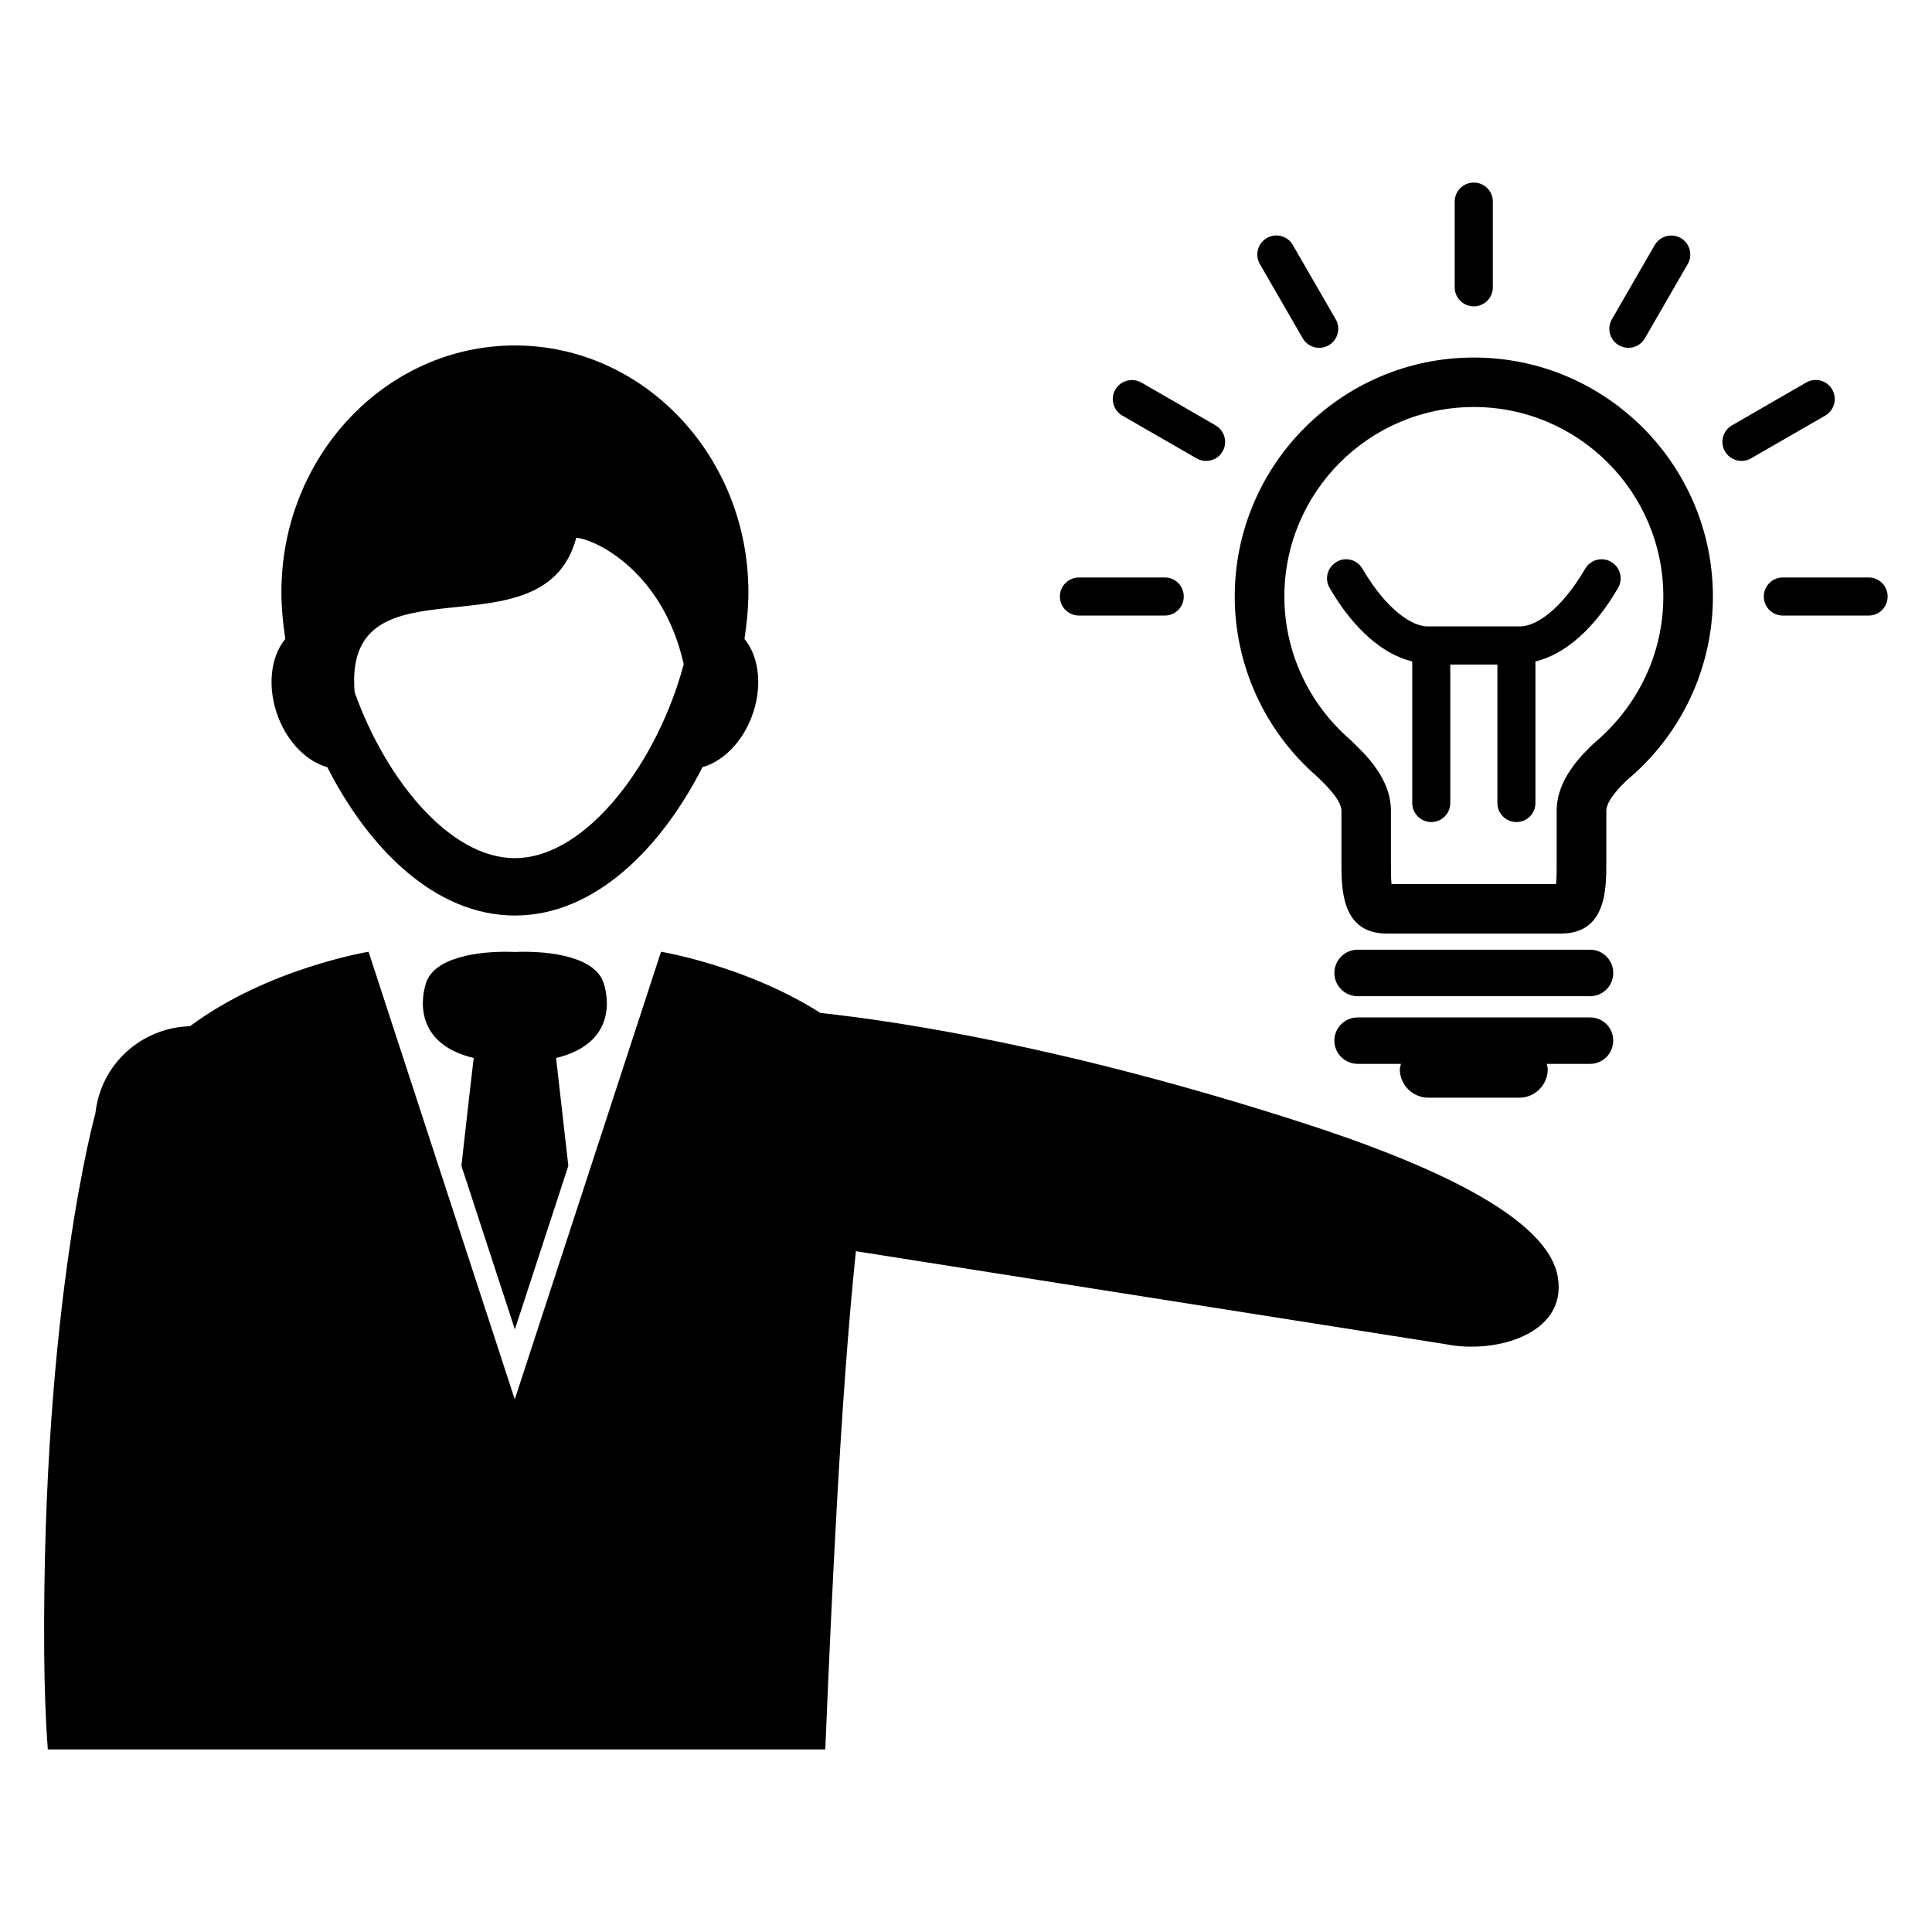
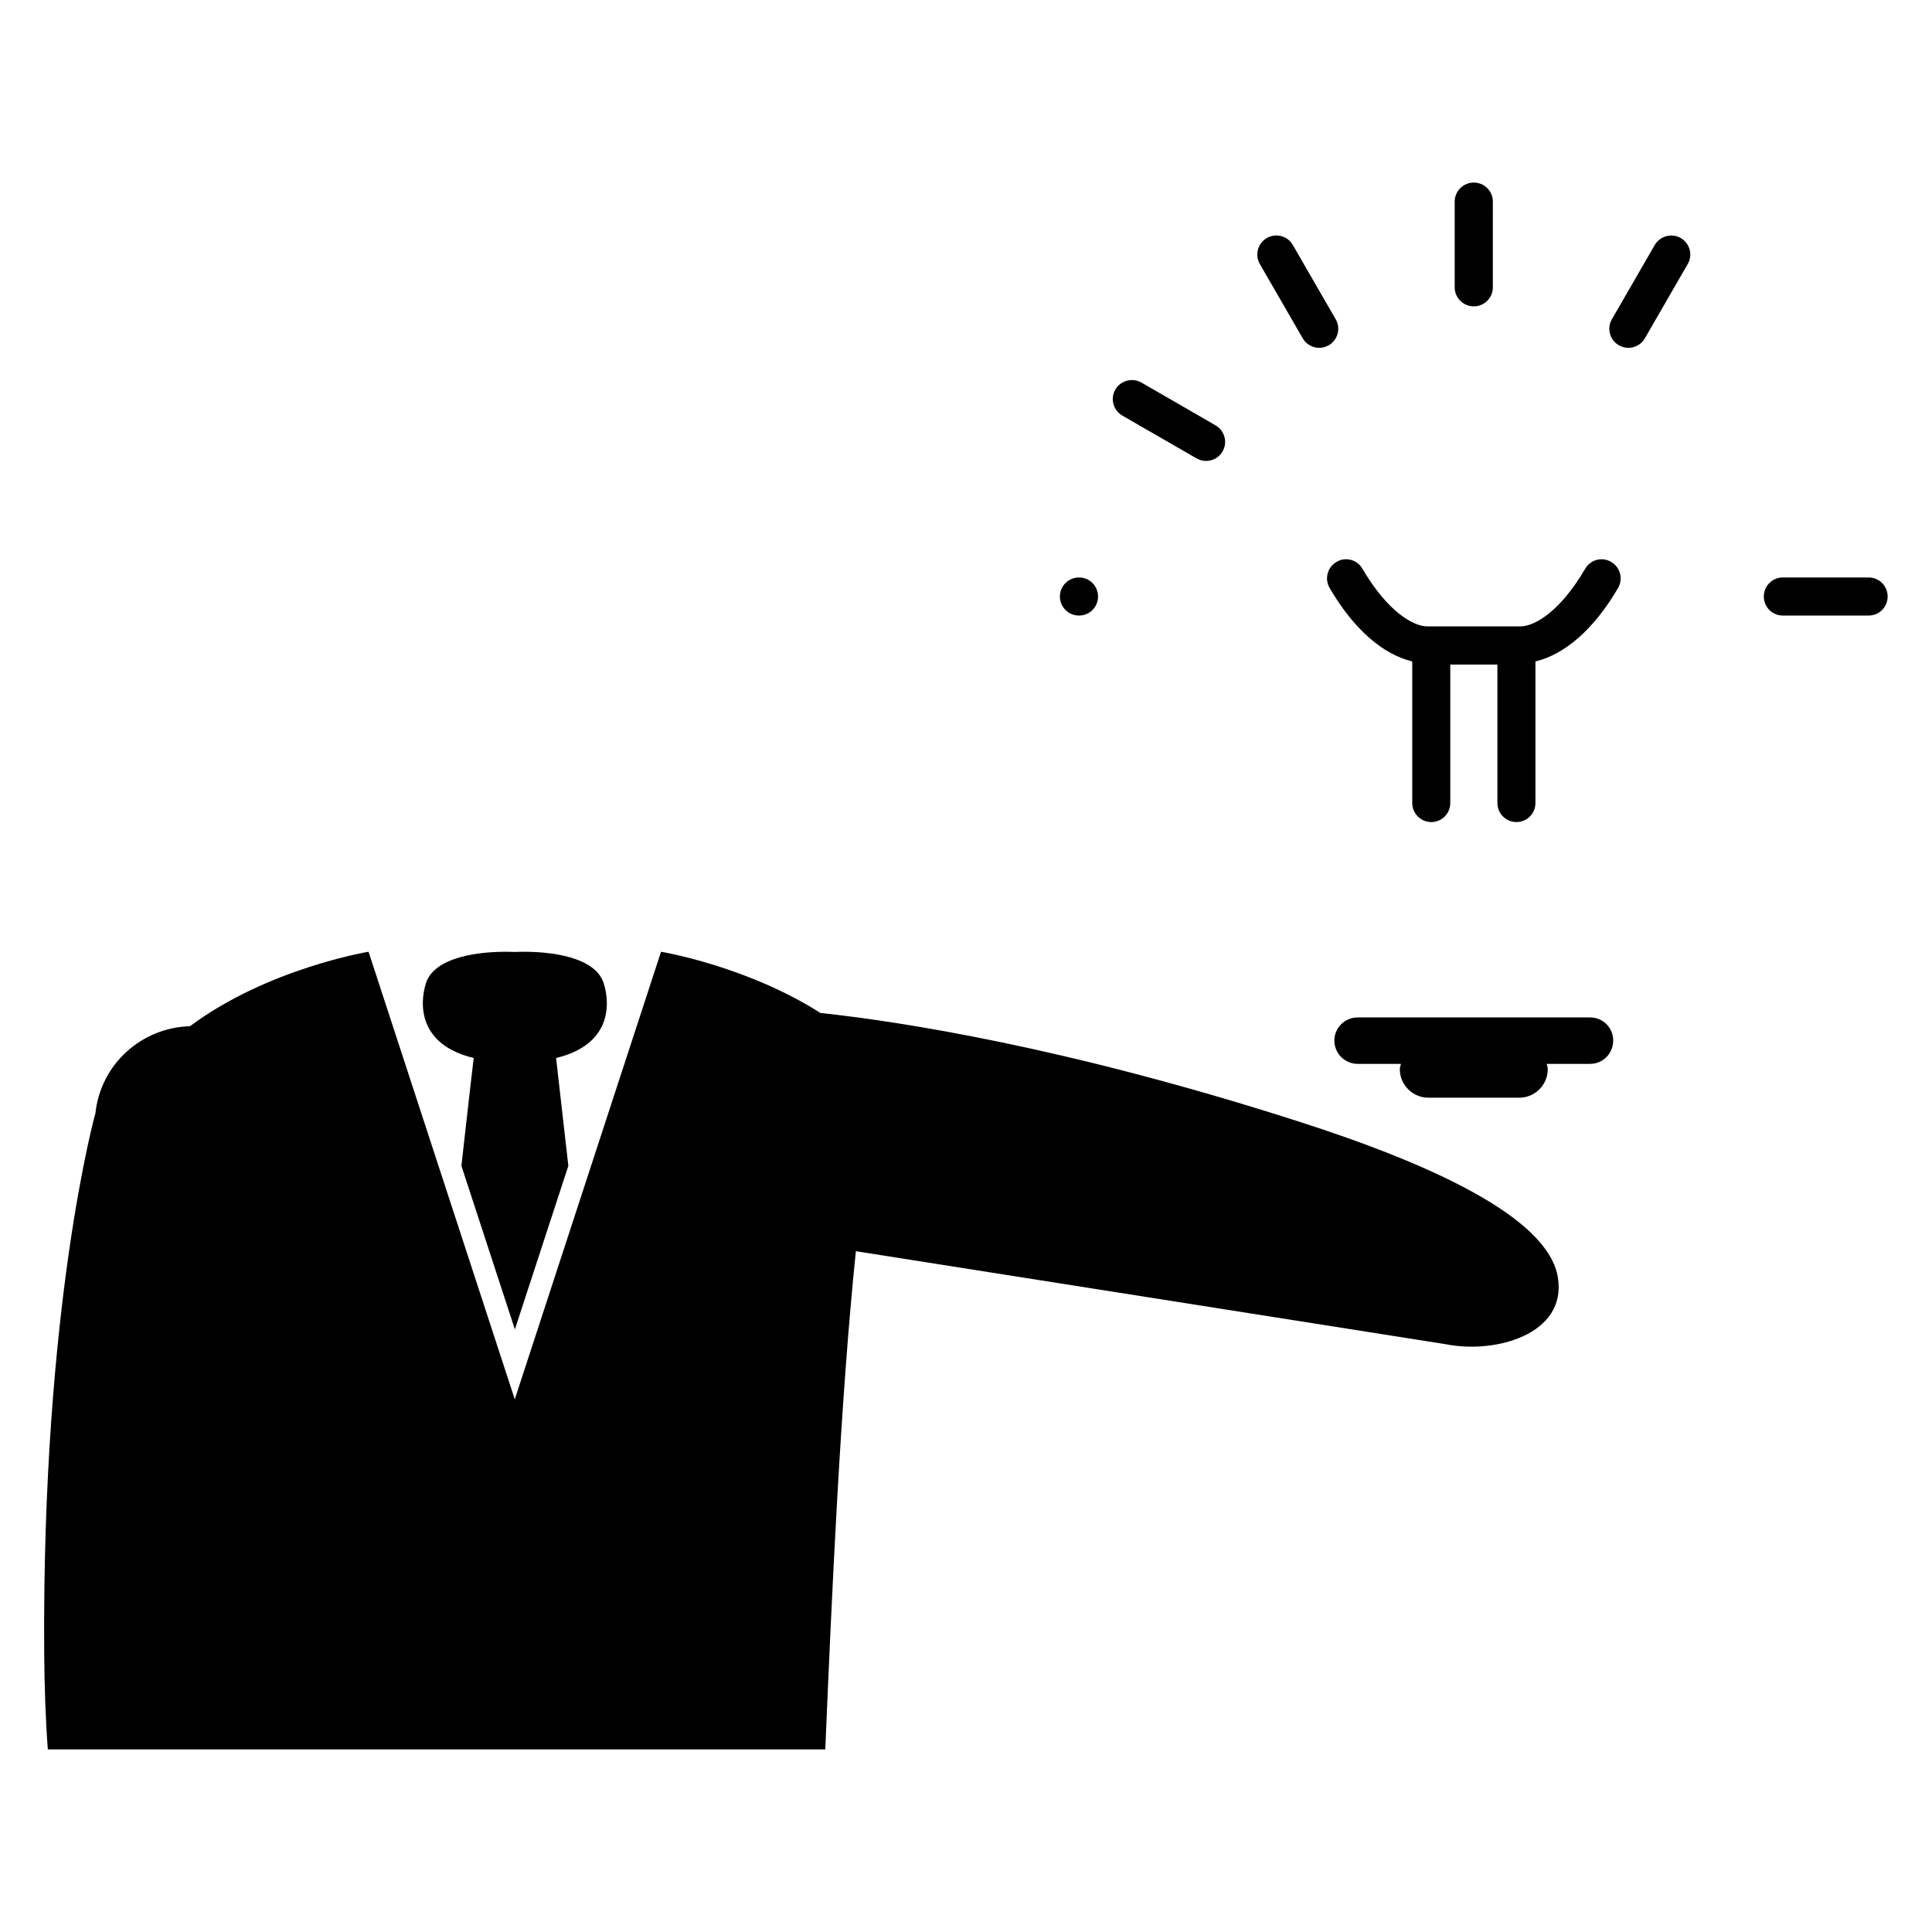
<svg xmlns="http://www.w3.org/2000/svg" fill="#000000" width="800px" height="800px" version="1.1" viewBox="144 144 512 512">
  <g>
    <path d="m269.53 424.38c-0.809 6.856-2 17.344-3.25 28.578l14.168 43.344 14.168-43.344c-1.281-11.238-2.473-21.727-3.25-28.578 14.641-3.512 14.398-14.273 12.609-19.848-2.152-6.734-13.543-8.641-23.527-8.258-9.984-0.383-21.402 1.527-23.559 8.258-1.758 5.574-2 16.32 12.641 19.848z" />
-     <path d="m217.85 334.38c2.719 6.777 7.695 11.48 12.887 12.93 10.977 21.586 28.594 39.312 49.711 39.312 21.113 0 38.73-17.727 49.711-39.312 5.16-1.449 10.168-6.137 12.887-12.93 3.16-7.953 2.231-16.242-1.754-21.055 0.656-4.258 1.039-8.441 1.039-12.398 0-36.062-27.754-65.375-61.879-65.375-34.121 0-61.879 29.312-61.879 65.375 0 3.953 0.383 8.121 1.039 12.398-3.988 4.809-4.922 13.098-1.762 21.055zm78.871-47.879c5.281 0.473 22.992 9.055 28.473 33.512-6.824 25.695-25.617 51.402-44.762 51.402-17.328 0-34.289-21.008-42.457-44-3.117-37.48 50.133-8.426 58.746-40.914z" />
    <path d="m362.71 607.61c1.695-40.367 4-92.242 8.105-132.03l156.27 24.641c13.113 2.656 32.121-2.566 29.785-17.586-2.441-15.969-33.664-30.184-68.762-41.434-61.664-19.801-105.77-26.504-126.7-28.762-19.617-12.488-42.227-16.215-42.227-16.215l-38.762 118.61-38.75-118.61s-26.777 4.398-47.328 19.738c-12.793 0.352-23.648 10-25.055 23.055 0 0-14.199 50.52-13.574 142.98 0.062 8.824 0.352 17.465 0.961 25.617z" />
-     <path d="m534.58 238.75c-34.945 0-63.359 28.398-63.359 63.344 0 18.215 7.953 35.586 21.586 47.48 2.184 2.078 6.688 6.352 6.688 9.266v13.695c0 7.07 0 18.871 12.047 18.871h46.105c12.047 0 12.047-11.801 12.047-18.871v-13.695c0-2.809 4.168-6.84 5.406-8.047 14.52-12.09 22.84-29.863 22.84-48.703-0.02-34.945-28.43-63.34-63.359-63.34zm31.738 102.3c-3.16 3.055-9.785 9.434-9.785 17.801v13.695c0 1.863 0 4.215-0.152 5.742h-43.617c-0.152-1.527-0.152-3.879-0.152-5.742v-13.695c0-8.551-6.703-14.945-10.945-18.961-11.008-9.602-17.297-23.359-17.297-37.801 0-27.695 22.52-50.227 50.215-50.227 27.695 0 50.215 22.535 50.215 50.227-0.008 14.93-6.586 29.004-18.48 38.961z" />
-     <path d="m565.39 395.68h-61.602c-3.406 0-6.168 2.777-6.168 6.168s2.777 6.152 6.168 6.152h61.602c3.434 0 6.137-2.762 6.137-6.152s-2.703-6.168-6.137-6.168z" />
    <path d="m565.39 413.63h-61.602c-3.406 0-6.168 2.762-6.168 6.121 0 3.434 2.777 6.184 6.168 6.184h11.48c-0.09 0.473-0.305 0.918-0.305 1.406 0 4.152 3.406 7.559 7.574 7.559h24.09c4.168 0 7.543-3.406 7.543-7.559 0-0.488-0.184-0.93-0.273-1.406h11.48c3.434 0 6.137-2.762 6.137-6.184 0.012-3.375-2.691-6.121-6.125-6.121z" />
    <path d="m570.99 292.92c-2.414-1.449-5.512-0.594-6.914 1.816-6.566 11.266-13.359 15.266-17.176 15.266h-24.625c-3.816 0-10.609-4-17.207-15.266-1.406-2.441-4.535-3.266-6.887-1.816-2.414 1.406-3.223 4.488-1.816 6.902 6.383 10.977 14.199 17.633 21.895 19.465v37.527c0 2.777 2.258 5.039 5.039 5.039 2.809 0 5.039-2.258 5.039-5.039v-36.703h12.488v36.703c0 2.777 2.258 5.039 5.039 5.039 2.809 0 5.039-2.258 5.039-5.039v-37.527c7.727-1.832 15.512-8.504 21.895-19.465 1.414-2.414 0.574-5.5-1.809-6.902z" />
    <path d="m534.58 225.19c-2.809 0-5.07-2.258-5.07-5.039v-22.73c0-2.777 2.258-5.039 5.07-5.039 2.777 0 5.039 2.258 5.039 5.039l-0.004 22.73c0.016 2.766-2.258 5.039-5.035 5.039z" />
    <path d="m493.62 236.18c-1.754 0-3.465-0.918-4.383-2.519l-11.359-19.68c-1.406-2.414-0.566-5.496 1.848-6.902 2.414-1.391 5.512-0.566 6.887 1.848l11.359 19.68c1.406 2.398 0.566 5.496-1.848 6.902-0.812 0.441-1.664 0.672-2.504 0.672z" />
    <path d="m463.64 266.15c-0.871 0-1.727-0.215-2.535-0.672l-19.68-11.344c-2.414-1.406-3.25-4.504-1.848-6.902 1.406-2.414 4.504-3.191 6.887-1.863l19.68 11.359c2.414 1.406 3.25 4.504 1.848 6.902-0.914 1.621-2.625 2.519-4.352 2.519z" />
-     <path d="m452.67 307.13h-22.719c-2.809 0-5.07-2.258-5.07-5.039 0-2.793 2.258-5.055 5.07-5.055h22.719c2.809 0 5.039 2.258 5.039 5.055 0 2.781-2.227 5.039-5.039 5.039z" />
+     <path d="m452.67 307.13h-22.719c-2.809 0-5.07-2.258-5.07-5.039 0-2.793 2.258-5.055 5.07-5.055c2.809 0 5.039 2.258 5.039 5.055 0 2.781-2.227 5.039-5.039 5.039z" />
    <path d="m575.55 236.18c-0.871 0-1.727-0.23-2.535-0.672-2.414-1.406-3.25-4.504-1.848-6.902l11.359-19.68c1.406-2.398 4.504-3.207 6.887-1.848 2.414 1.406 3.25 4.488 1.848 6.902l-11.359 19.68c-0.918 1.605-2.629 2.519-4.352 2.519z" />
-     <path d="m605.52 266.15c-1.754 0-3.465-0.918-4.383-2.519-1.406-2.398-0.566-5.496 1.848-6.902l19.68-11.359c2.383-1.391 5.512-0.566 6.887 1.863 1.406 2.398 0.566 5.496-1.848 6.902l-19.68 11.344c-0.781 0.473-1.664 0.672-2.504 0.672z" />
    <path d="m639.21 307.13h-22.746c-2.777 0-5.039-2.258-5.039-5.039 0-2.793 2.258-5.055 5.039-5.055h22.746c2.777 0 5.039 2.258 5.039 5.055 0 2.781-2.258 5.039-5.039 5.039z" />
  </g>
</svg>